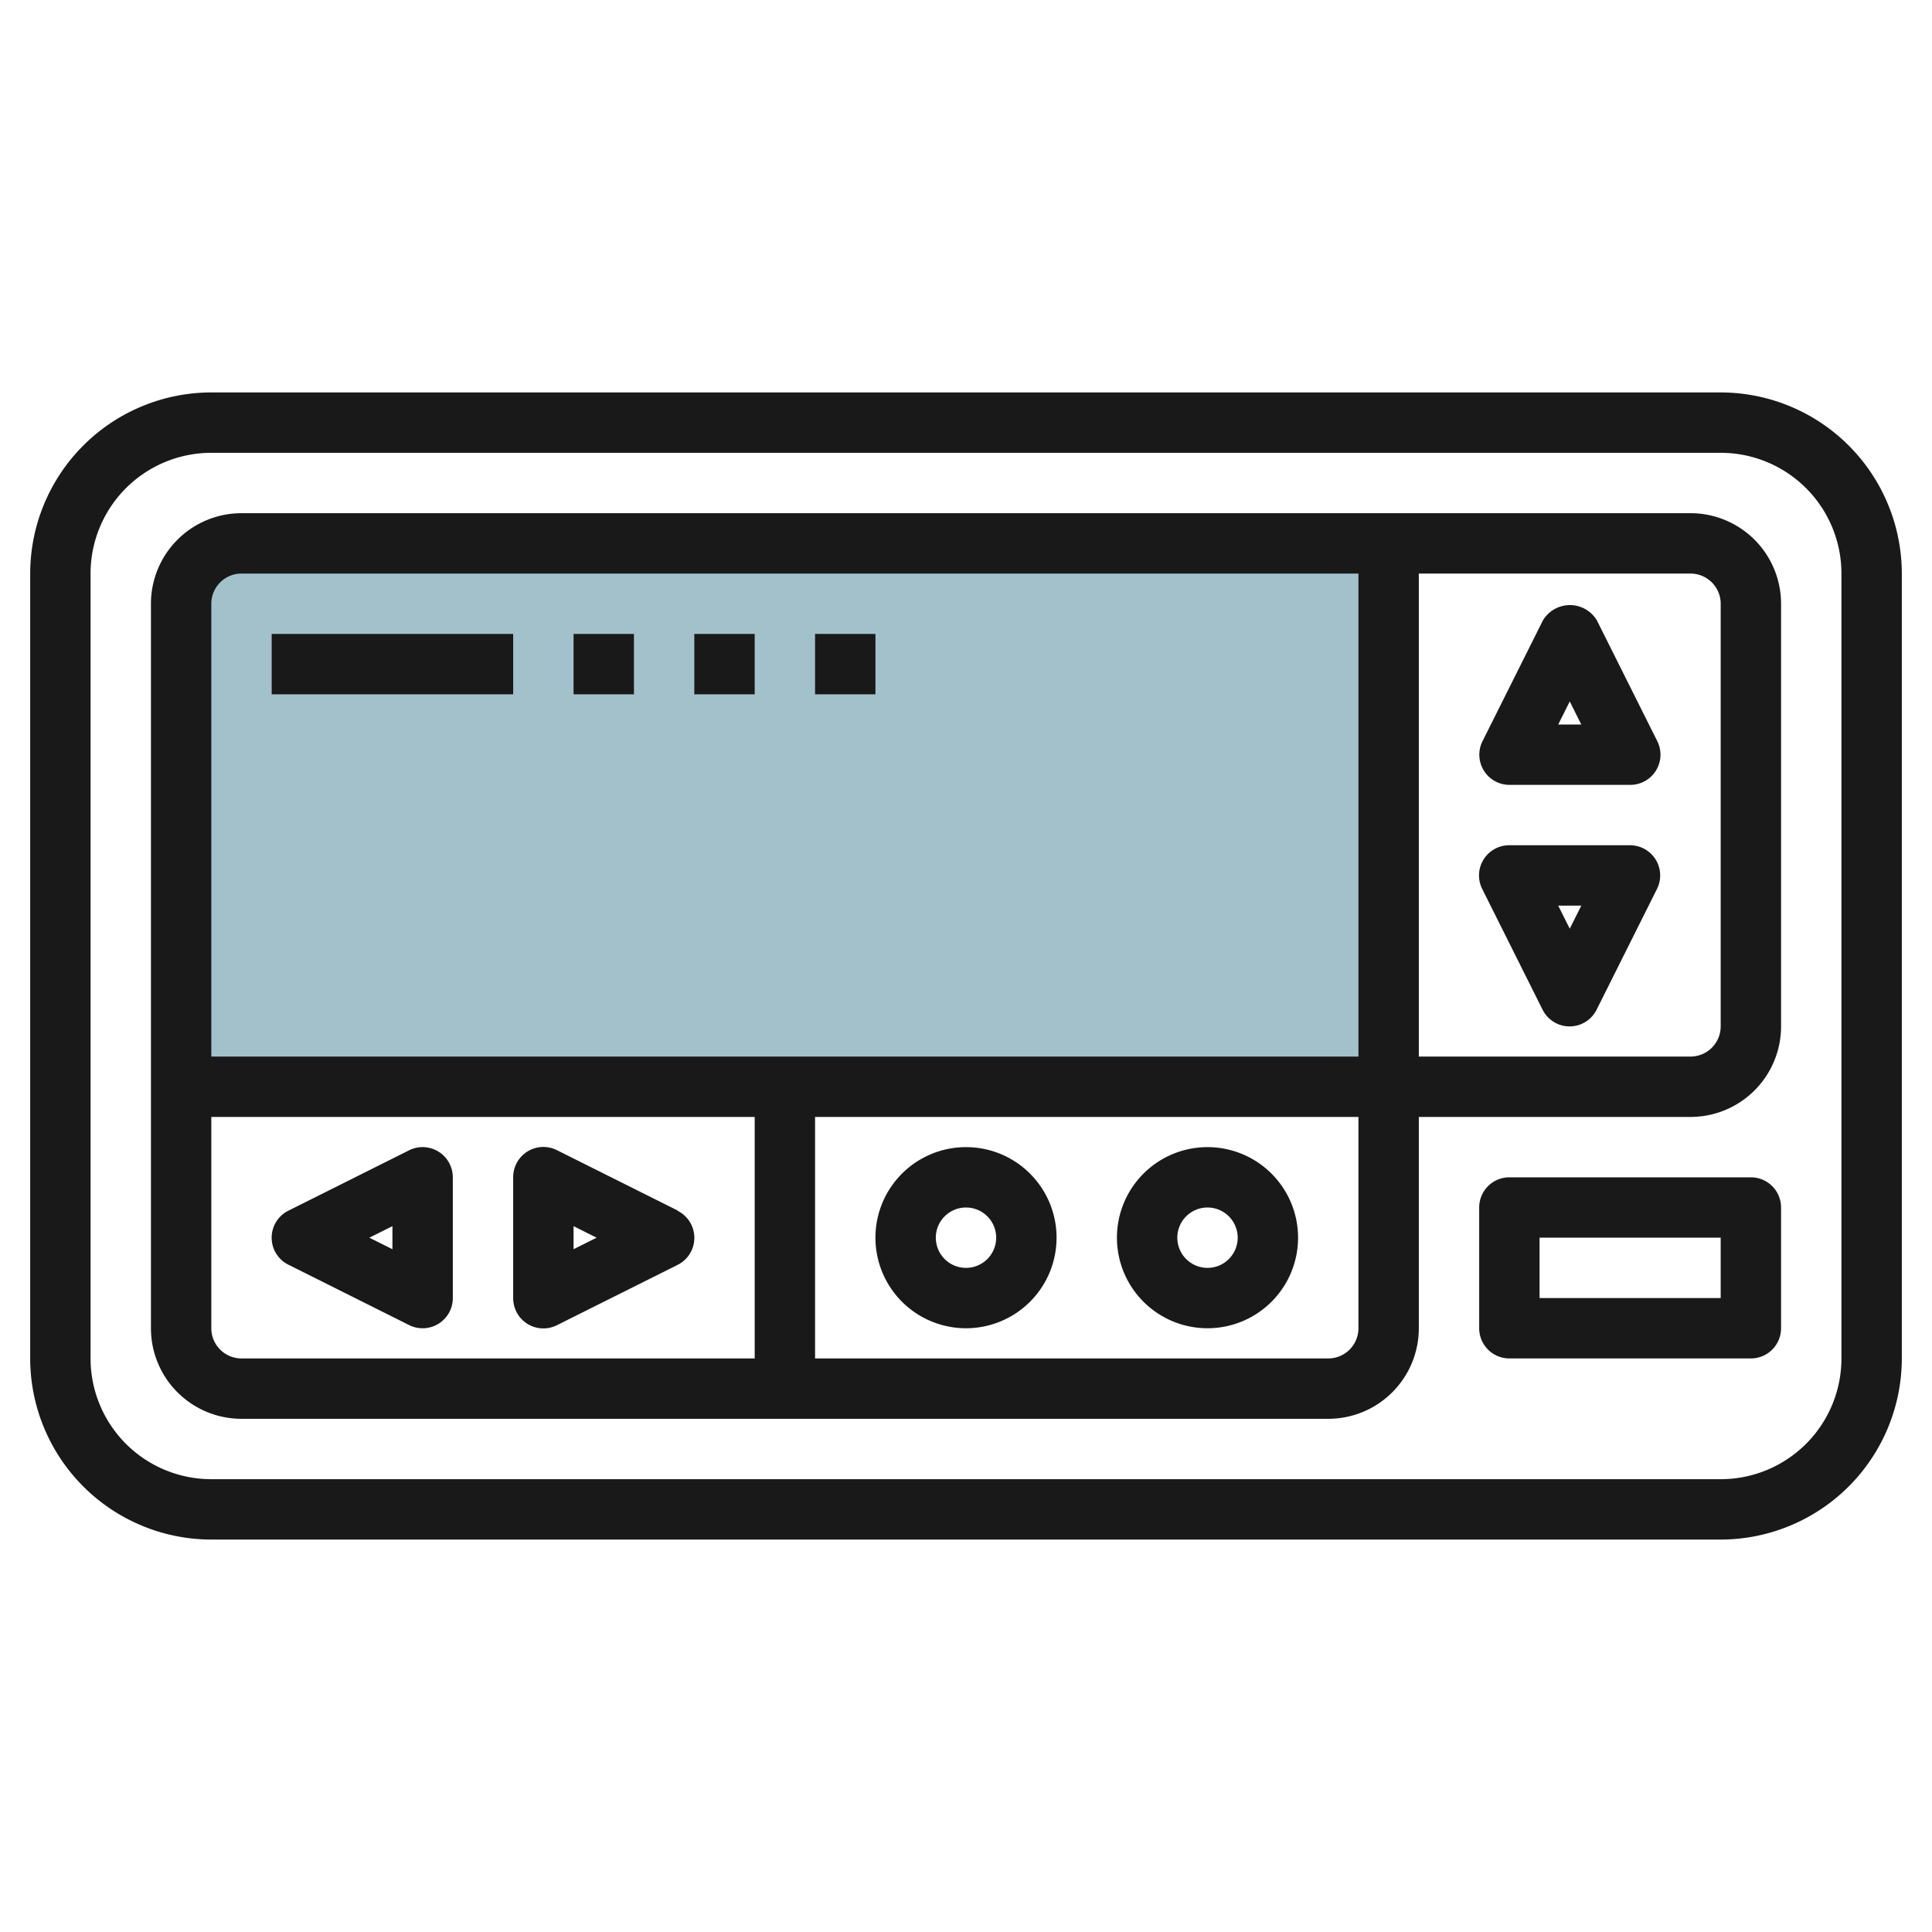
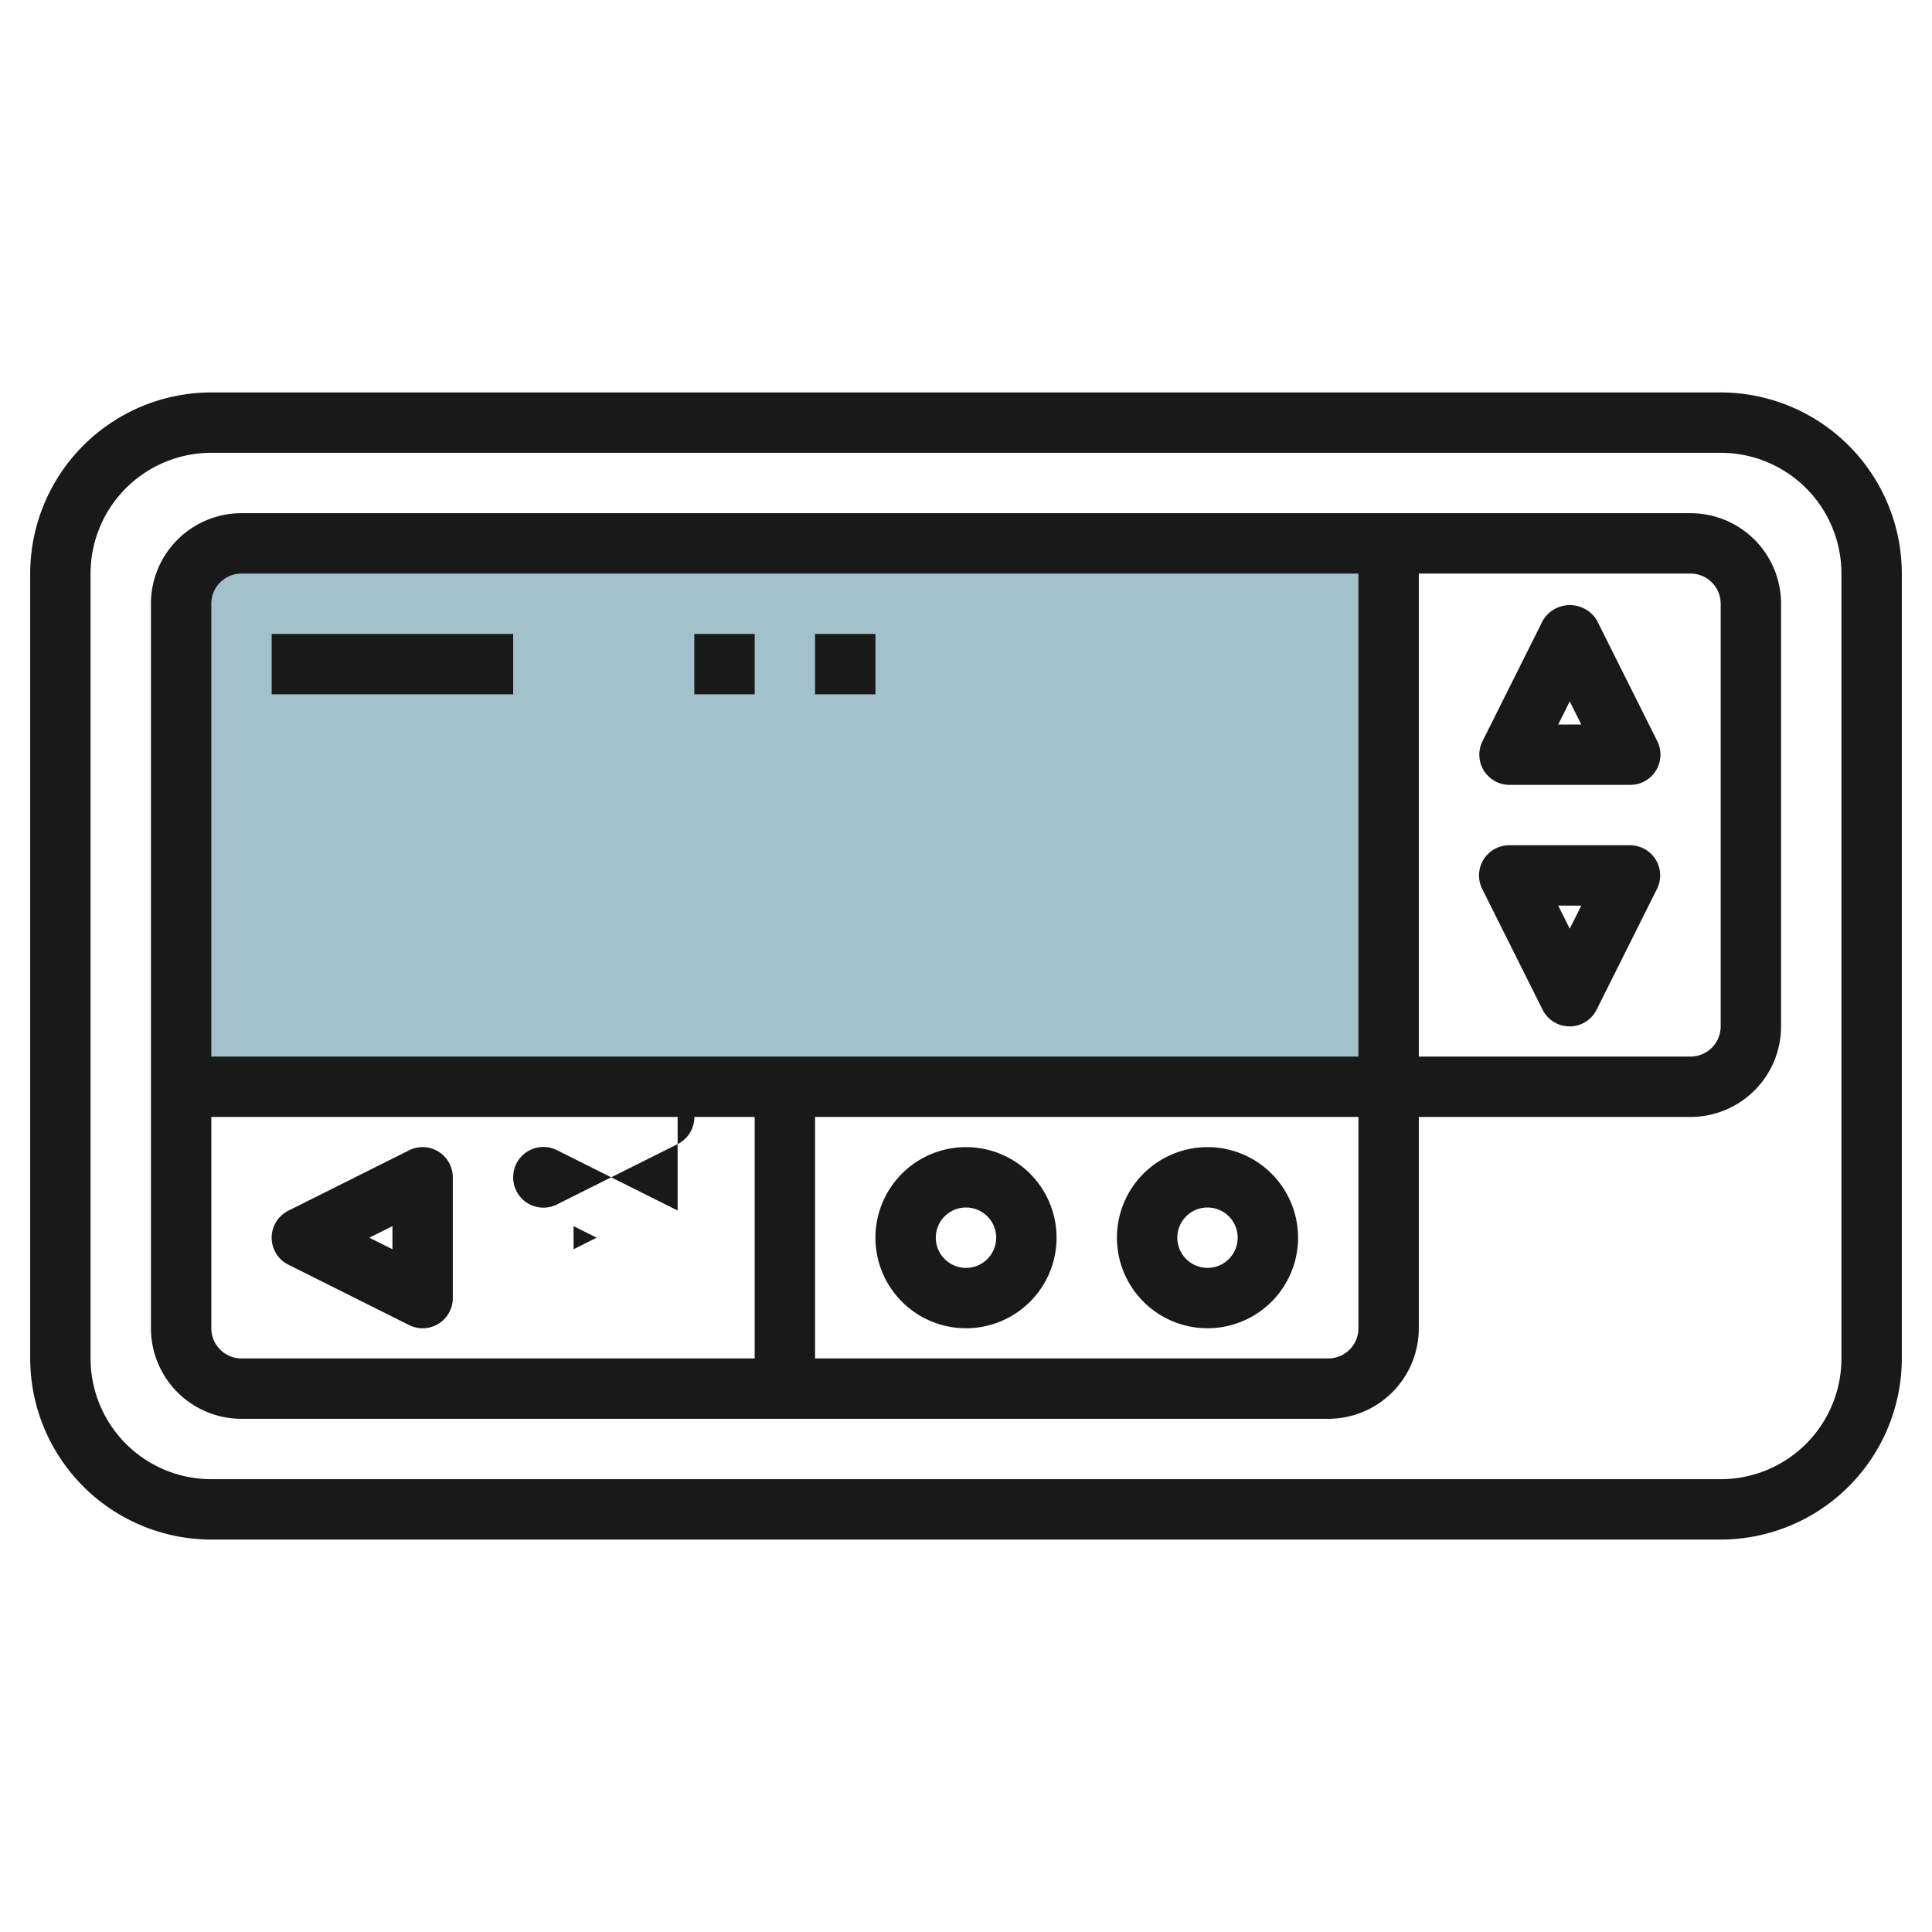
<svg xmlns="http://www.w3.org/2000/svg" id="Layer_3" height="512" viewBox="0 0 64 64" width="512" data-name="Layer 3">
  <path d="m8 18h38a0 0 0 0 1 0 0v18a0 0 0 0 1 0 0h-40a0 0 0 0 1 0 0v-16a2 2 0 0 1 2-2z" fill="#a3c1ca" />
  <g fill="#191919">
    <path d="m57 13h-50a6.006 6.006 0 0 0 -6 6v26a6.006 6.006 0 0 0 6 6h50a6.006 6.006 0 0 0 6-6v-26a6.006 6.006 0 0 0 -6-6zm4 32a4 4 0 0 1 -4 4h-50a4 4 0 0 1 -4-4v-26a4 4 0 0 1 4-4h50a4 4 0 0 1 4 4z" />
    <path d="m56 17h-48a3 3 0 0 0 -3 3v24a3 3 0 0 0 3 3h36a3 3 0 0 0 3-3v-7h9a3 3 0 0 0 3-3v-14a3 3 0 0 0 -3-3zm-48 2h37v16h-38v-15a1 1 0 0 1 1-1zm-1 25v-7h18v8h-17a1 1 0 0 1 -1-1zm37 1h-17v-8h18v7a1 1 0 0 1 -1 1zm13-11a1 1 0 0 1 -1 1h-9v-16h9a1 1 0 0 1 1 1z" />
-     <path d="m58 39h-8a1 1 0 0 0 -1 1v4a1 1 0 0 0 1 1h8a1 1 0 0 0 1-1v-4a1 1 0 0 0 -1-1zm-1 4h-6v-2h6z" />
    <path d="m54 28h-4a1 1 0 0 0 -.9 1.447l2 4a1 1 0 0 0 1.79 0l2-4a1 1 0 0 0 -.89-1.447zm-2 2.764-.382-.764h.764z" />
    <path d="m52.9 20.553a1.042 1.042 0 0 0 -1.79 0l-2 4a1 1 0 0 0 .89 1.447h4a1 1 0 0 0 .9-1.447zm-1.282 3.447.382-.764.382.764z" />
-     <path d="m22.447 40.1-4-2a1 1 0 0 0 -1.447.9v4a1 1 0 0 0 1.447.9l4-2a1 1 0 0 0 0-1.79zm-3.447 1.282v-.764l.764.382z" />
+     <path d="m22.447 40.1-4-2a1 1 0 0 0 -1.447.9a1 1 0 0 0 1.447.9l4-2a1 1 0 0 0 0-1.79zm-3.447 1.282v-.764l.764.382z" />
    <path d="m14.525 38.149a1 1 0 0 0 -.972-.044l-4 2a1 1 0 0 0 0 1.79l4 2a1 1 0 0 0 1.447-.895v-4a1 1 0 0 0 -.475-.851zm-1.525 3.233-.764-.382.764-.382z" />
    <path d="m32 38a3 3 0 1 0 3 3 3 3 0 0 0 -3-3zm0 4a1 1 0 1 1 1-1 1 1 0 0 1 -1 1z" />
    <path d="m40 38a3 3 0 1 0 3 3 3 3 0 0 0 -3-3zm0 4a1 1 0 1 1 1-1 1 1 0 0 1 -1 1z" />
-     <path d="m19 21h2v2h-2z" />
    <path d="m23 21h2v2h-2z" />
    <path d="m27 21h2v2h-2z" />
    <path d="m9 21h8v2h-8z" />
  </g>
</svg>